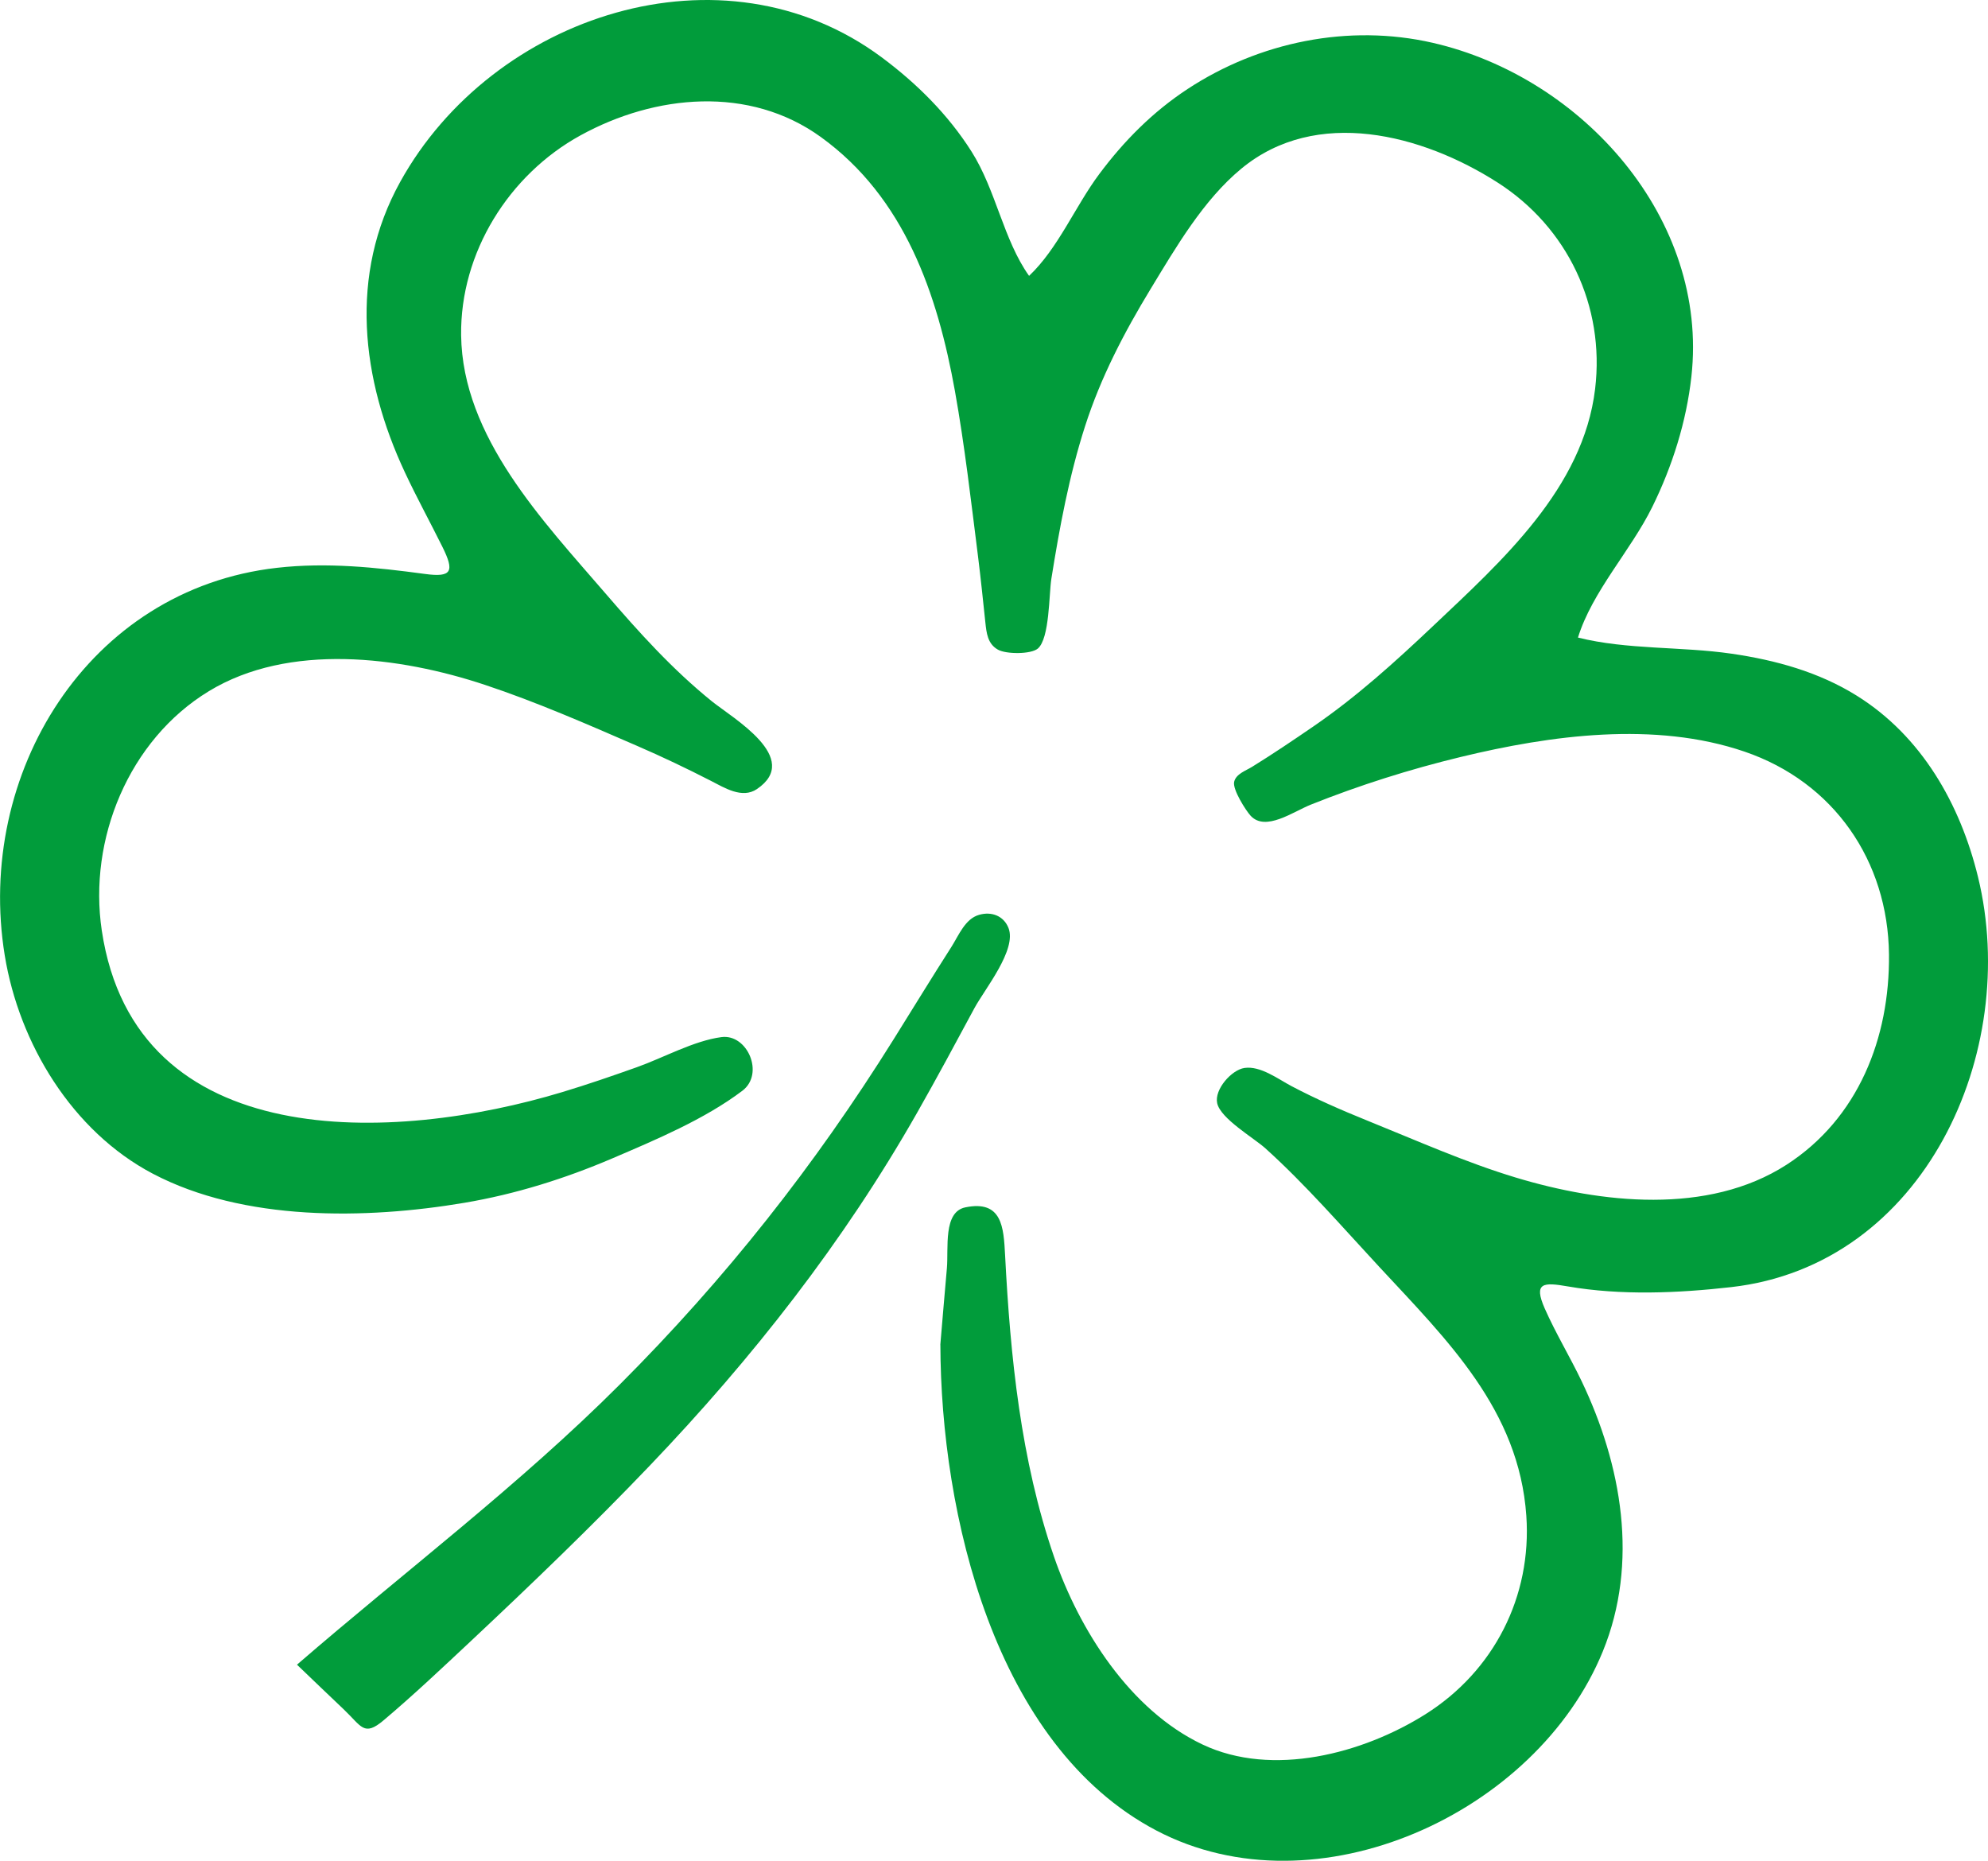
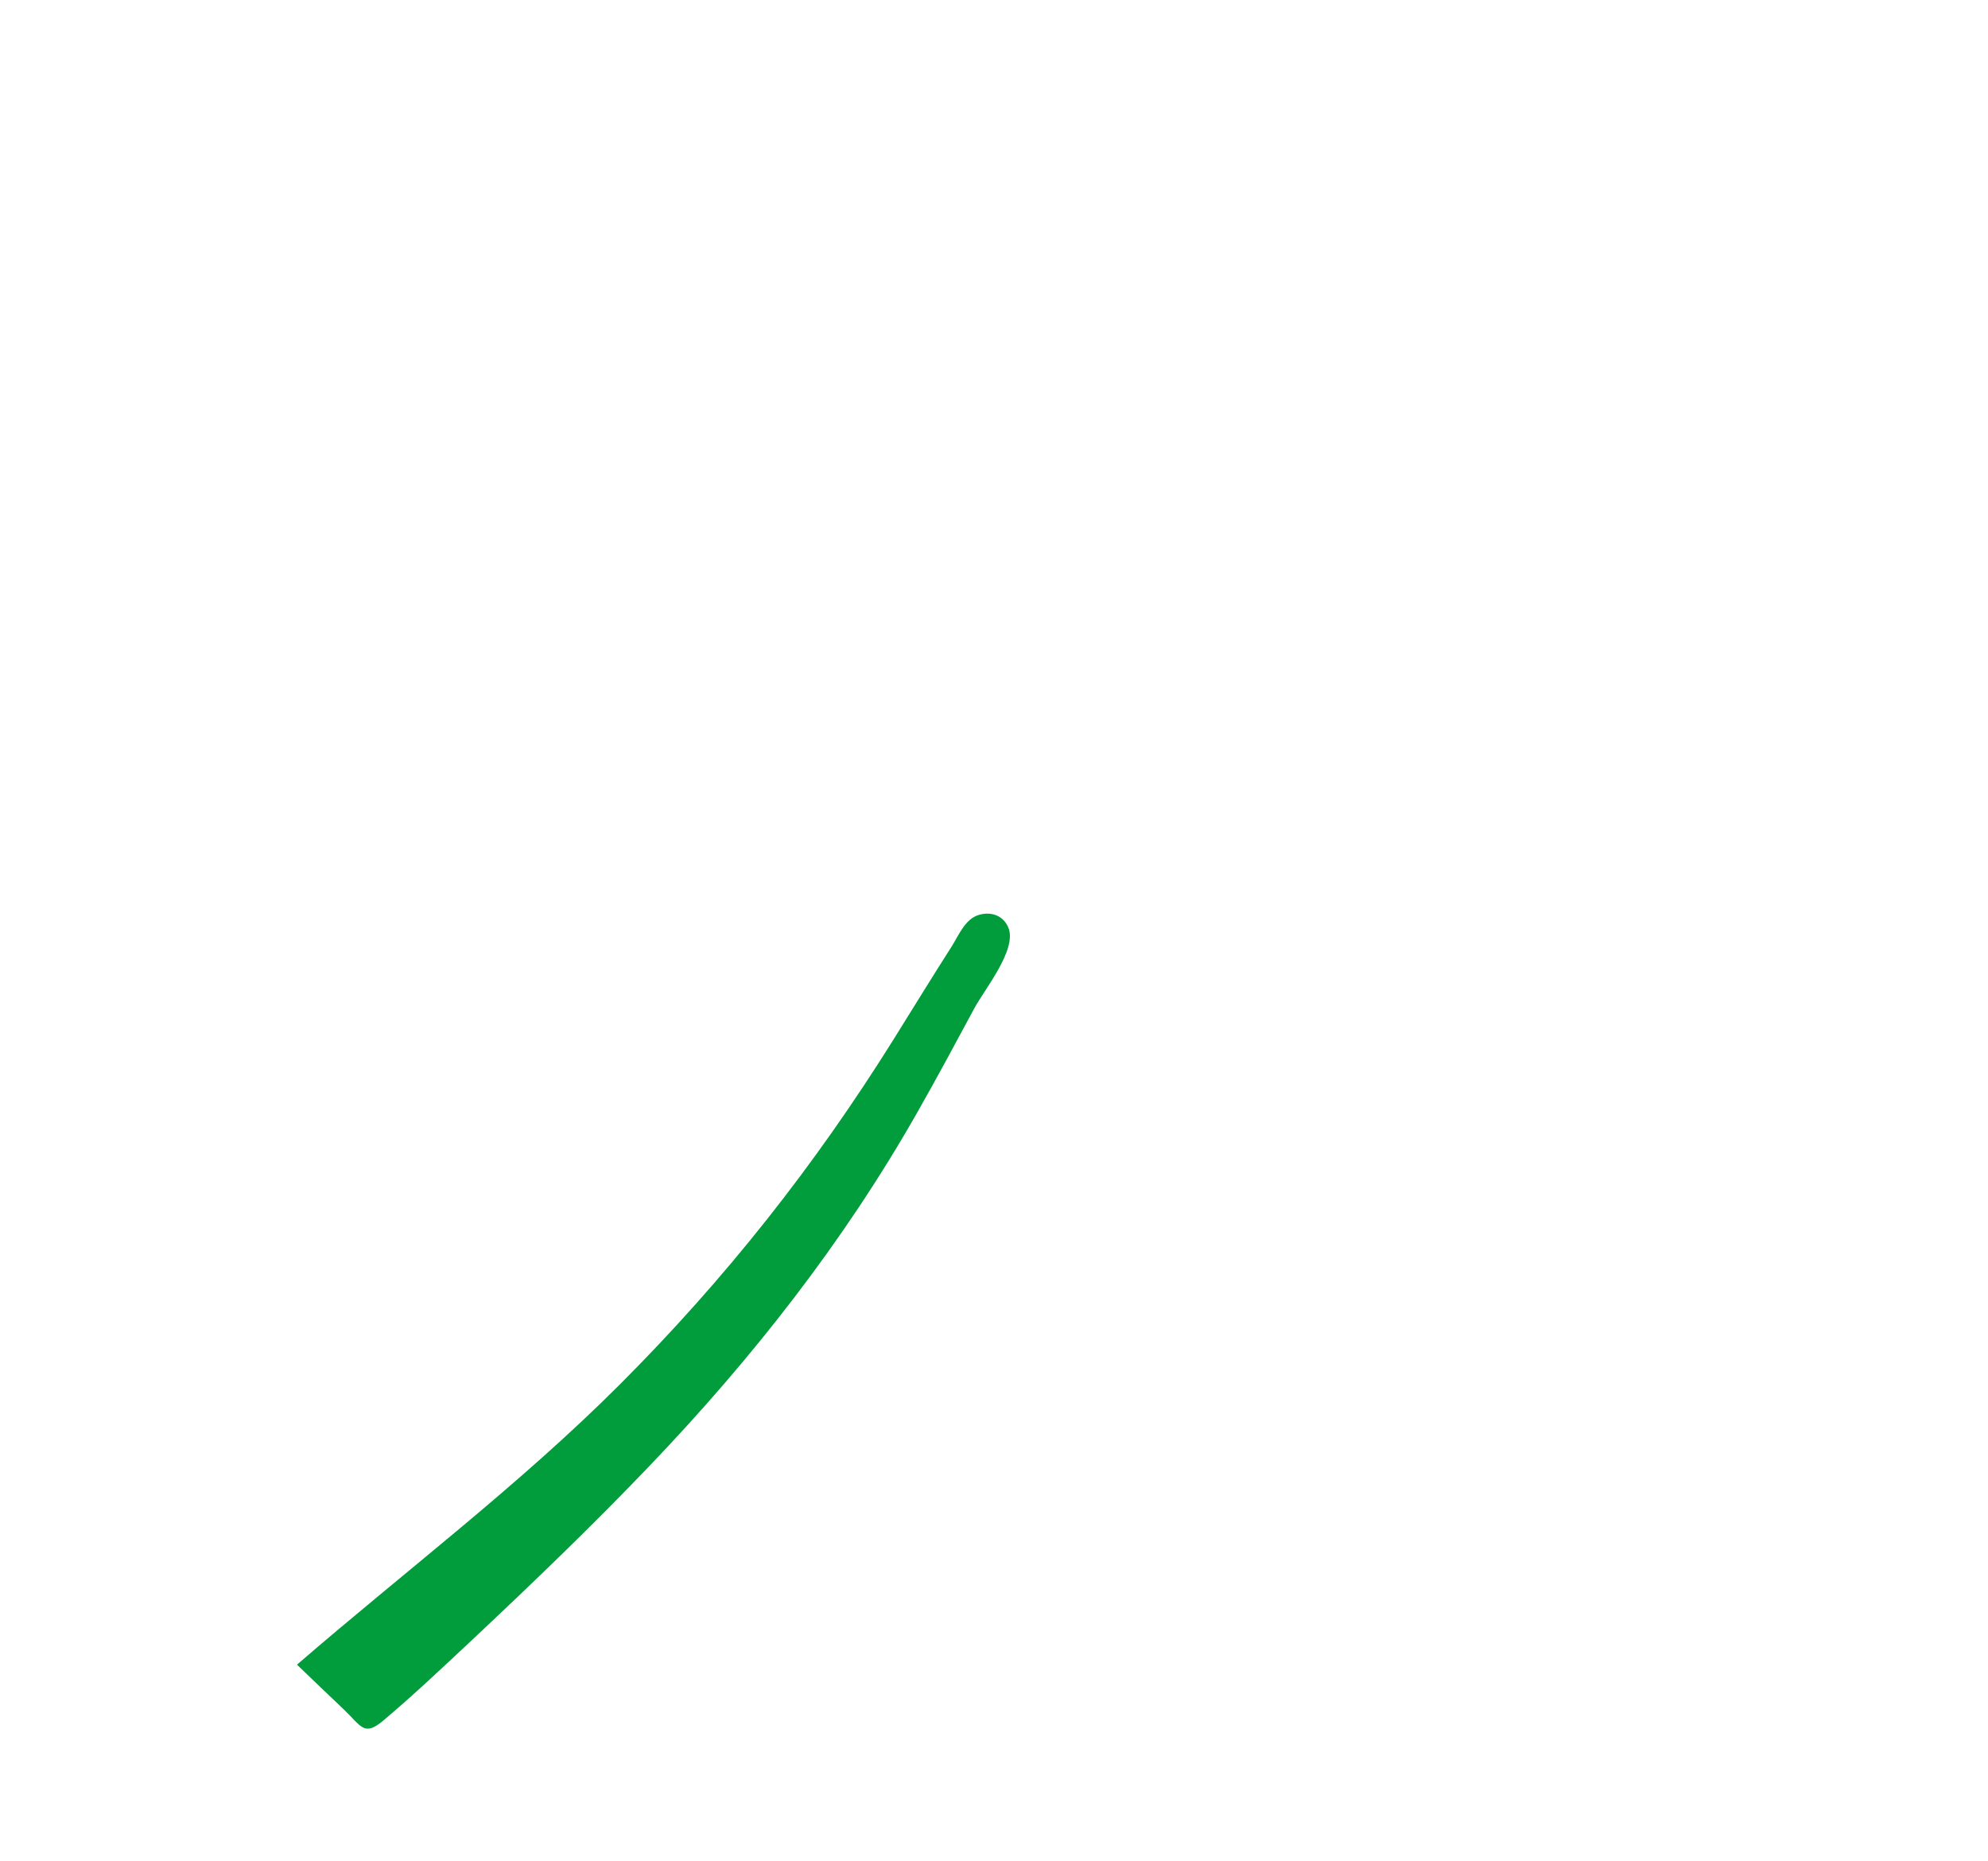
<svg xmlns="http://www.w3.org/2000/svg" id="_Слой_1" data-name="Слой 1" viewBox="0 0 394.52 369.22">
  <defs>
    <style> .cls-1 { fill: #019c3b; } </style>
  </defs>
-   <path class="cls-1" d="m186.61,266.81c.43-5.05.85-10.1,1.3-15.15.35-3.99-.78-11.18,3.67-12.09,7.32-1.5,7.59,4.01,7.88,9.47,1.04,20.15,3.1,40.66,9.71,59.85,5.01,14.53,15.06,30.43,29.46,37.26,13.87,6.58,31.85,1.81,44.25-6,13.6-8.57,21.13-23.37,20.02-39.38-1.46-21.02-15.67-34.82-29.24-49.45-7.34-7.91-14.52-16.22-22.53-23.45-2.3-2.08-8.92-5.9-9.58-8.97-.59-2.74,2.86-6.61,5.41-6.99,3.17-.47,6.7,2.21,9.31,3.59,4.89,2.58,9.96,4.79,15.08,6.86,9.69,3.91,19.46,8.28,29.47,11.3,16.89,5.1,38.1,7.49,53.68-2.52,14.3-9.2,20.54-25.22,20.37-41.75-.19-18.56-10.94-34.2-28.67-40.25-17.81-6.08-38.46-3.26-56.31,1.06-10.13,2.45-20.06,5.59-29.73,9.45-3.58,1.43-9.01,5.41-11.97,2.22-.92-.99-3.63-5.22-3.27-6.74.37-1.57,2.29-2.19,3.54-2.96,4.15-2.56,8.2-5.3,12.23-8.06,8.58-5.89,16.16-12.76,23.7-19.89,13.62-12.89,29.8-27.33,32.16-47.04,1.98-16.45-5.48-32.1-19.38-40.98-14.94-9.55-35.94-15.03-50.82-2.74-7.55,6.23-12.99,15.62-18.02,23.89-5.26,8.66-9.89,17.54-13,27.22-3.17,9.86-5.06,20.08-6.69,30.29-.48,3.03-.33,11.82-2.68,13.83-1.37,1.16-6.29,1.14-7.92.22-2.06-1.16-2.27-3.31-2.5-5.45-.46-4.33-.9-8.65-1.44-12.97-1.39-10.98-2.64-21.98-4.59-32.88-3.47-19.32-10-38.41-26.6-50.41-14.21-10.28-32.89-8.48-47.71-.34-14.21,7.8-23.9,23.29-23.69,39.68.26,20.19,16.29,36.86,28.68,51.25,6.59,7.65,13.24,15.04,21.11,21.39,4.11,3.31,17.96,11.28,8.9,17.4-2.92,1.97-6.42-.26-9.1-1.63-4.82-2.47-9.7-4.8-14.67-6.95-9.89-4.29-19.97-8.71-30.21-12.11-16.85-5.6-38.85-8.44-54.79,1.27-15.89,9.68-23.94,29.4-21.23,47.49,6.67,44.53,58.01,42.14,91.42,32.04,4.97-1.5,9.88-3.19,14.77-4.93,5.22-1.85,11.3-5.25,16.78-5.97,5.15-.68,8.6,7.27,4.16,10.64-7.48,5.66-17.23,9.75-25.8,13.42-9.43,4.03-19.25,7.11-29.38,8.82-19.57,3.3-43.78,3.71-61.83-5.78-15.98-8.4-26.53-25.82-29.38-43.32-5.86-35.95,16.45-72.65,54.03-76.9,9.88-1.12,19.59-.1,29.38,1.22,5.38.73,5.84-.54,3.46-5.35-2.45-4.94-5.1-9.77-7.44-14.77-8.69-18.53-11.17-39.24-.94-57.7C97.75,2.98,143.43-12.08,174.98,11.38c6.95,5.17,13.17,11.35,17.82,18.69,4.86,7.67,6.31,17.47,11.42,24.67,5.76-5.44,9.15-13.8,13.92-20.19,4.91-6.59,10.63-12.35,17.51-16.87,14.23-9.36,32-13.01,48.69-9.18,29.72,6.82,54.79,34.94,51.32,66.22-.99,8.95-3.79,17.81-7.77,25.88-4.26,8.65-11.91,16.75-14.74,25.91,9.81,2.45,20.47,1.74,30.48,3.2,8.74,1.27,17.32,3.63,24.86,8.34,12.87,8.03,20.52,21.51,24.05,35.97,8.46,34.7-10.58,77.03-49,81.38-10.56,1.2-21.9,1.68-32.39-.14-4.81-.83-6.9-.85-4.59,4.39,2.17,4.91,4.99,9.55,7.31,14.4,7.98,16.69,11.4,36.04,4.21,53.63-13.12,32.12-56.77,52.23-88.58,35.55-32.22-16.9-42.8-63.01-42.88-96.41Z" />
  <path class="cls-1" d="m58.93,330.32c21.44-18.55,44.05-35.57,64.13-55.66,20.93-20.95,38.63-43.37,54.31-68.48,3.81-6.1,7.56-12.23,11.43-18.28,1.47-2.31,2.72-5.58,5.49-6.37,2.48-.72,4.88.19,5.84,2.59,1.72,4.32-4.73,12.16-6.76,15.93-3.74,6.95-7.47,13.89-11.37,20.75-14.6,25.68-32.71,48.75-53.11,70.08-11.4,11.93-23.37,23.42-35.4,34.71-5.69,5.33-11.41,10.74-17.36,15.76-3.92,3.31-4.36,1.21-7.91-2.16-3.11-2.94-6.19-5.91-9.28-8.87Z" />
</svg>